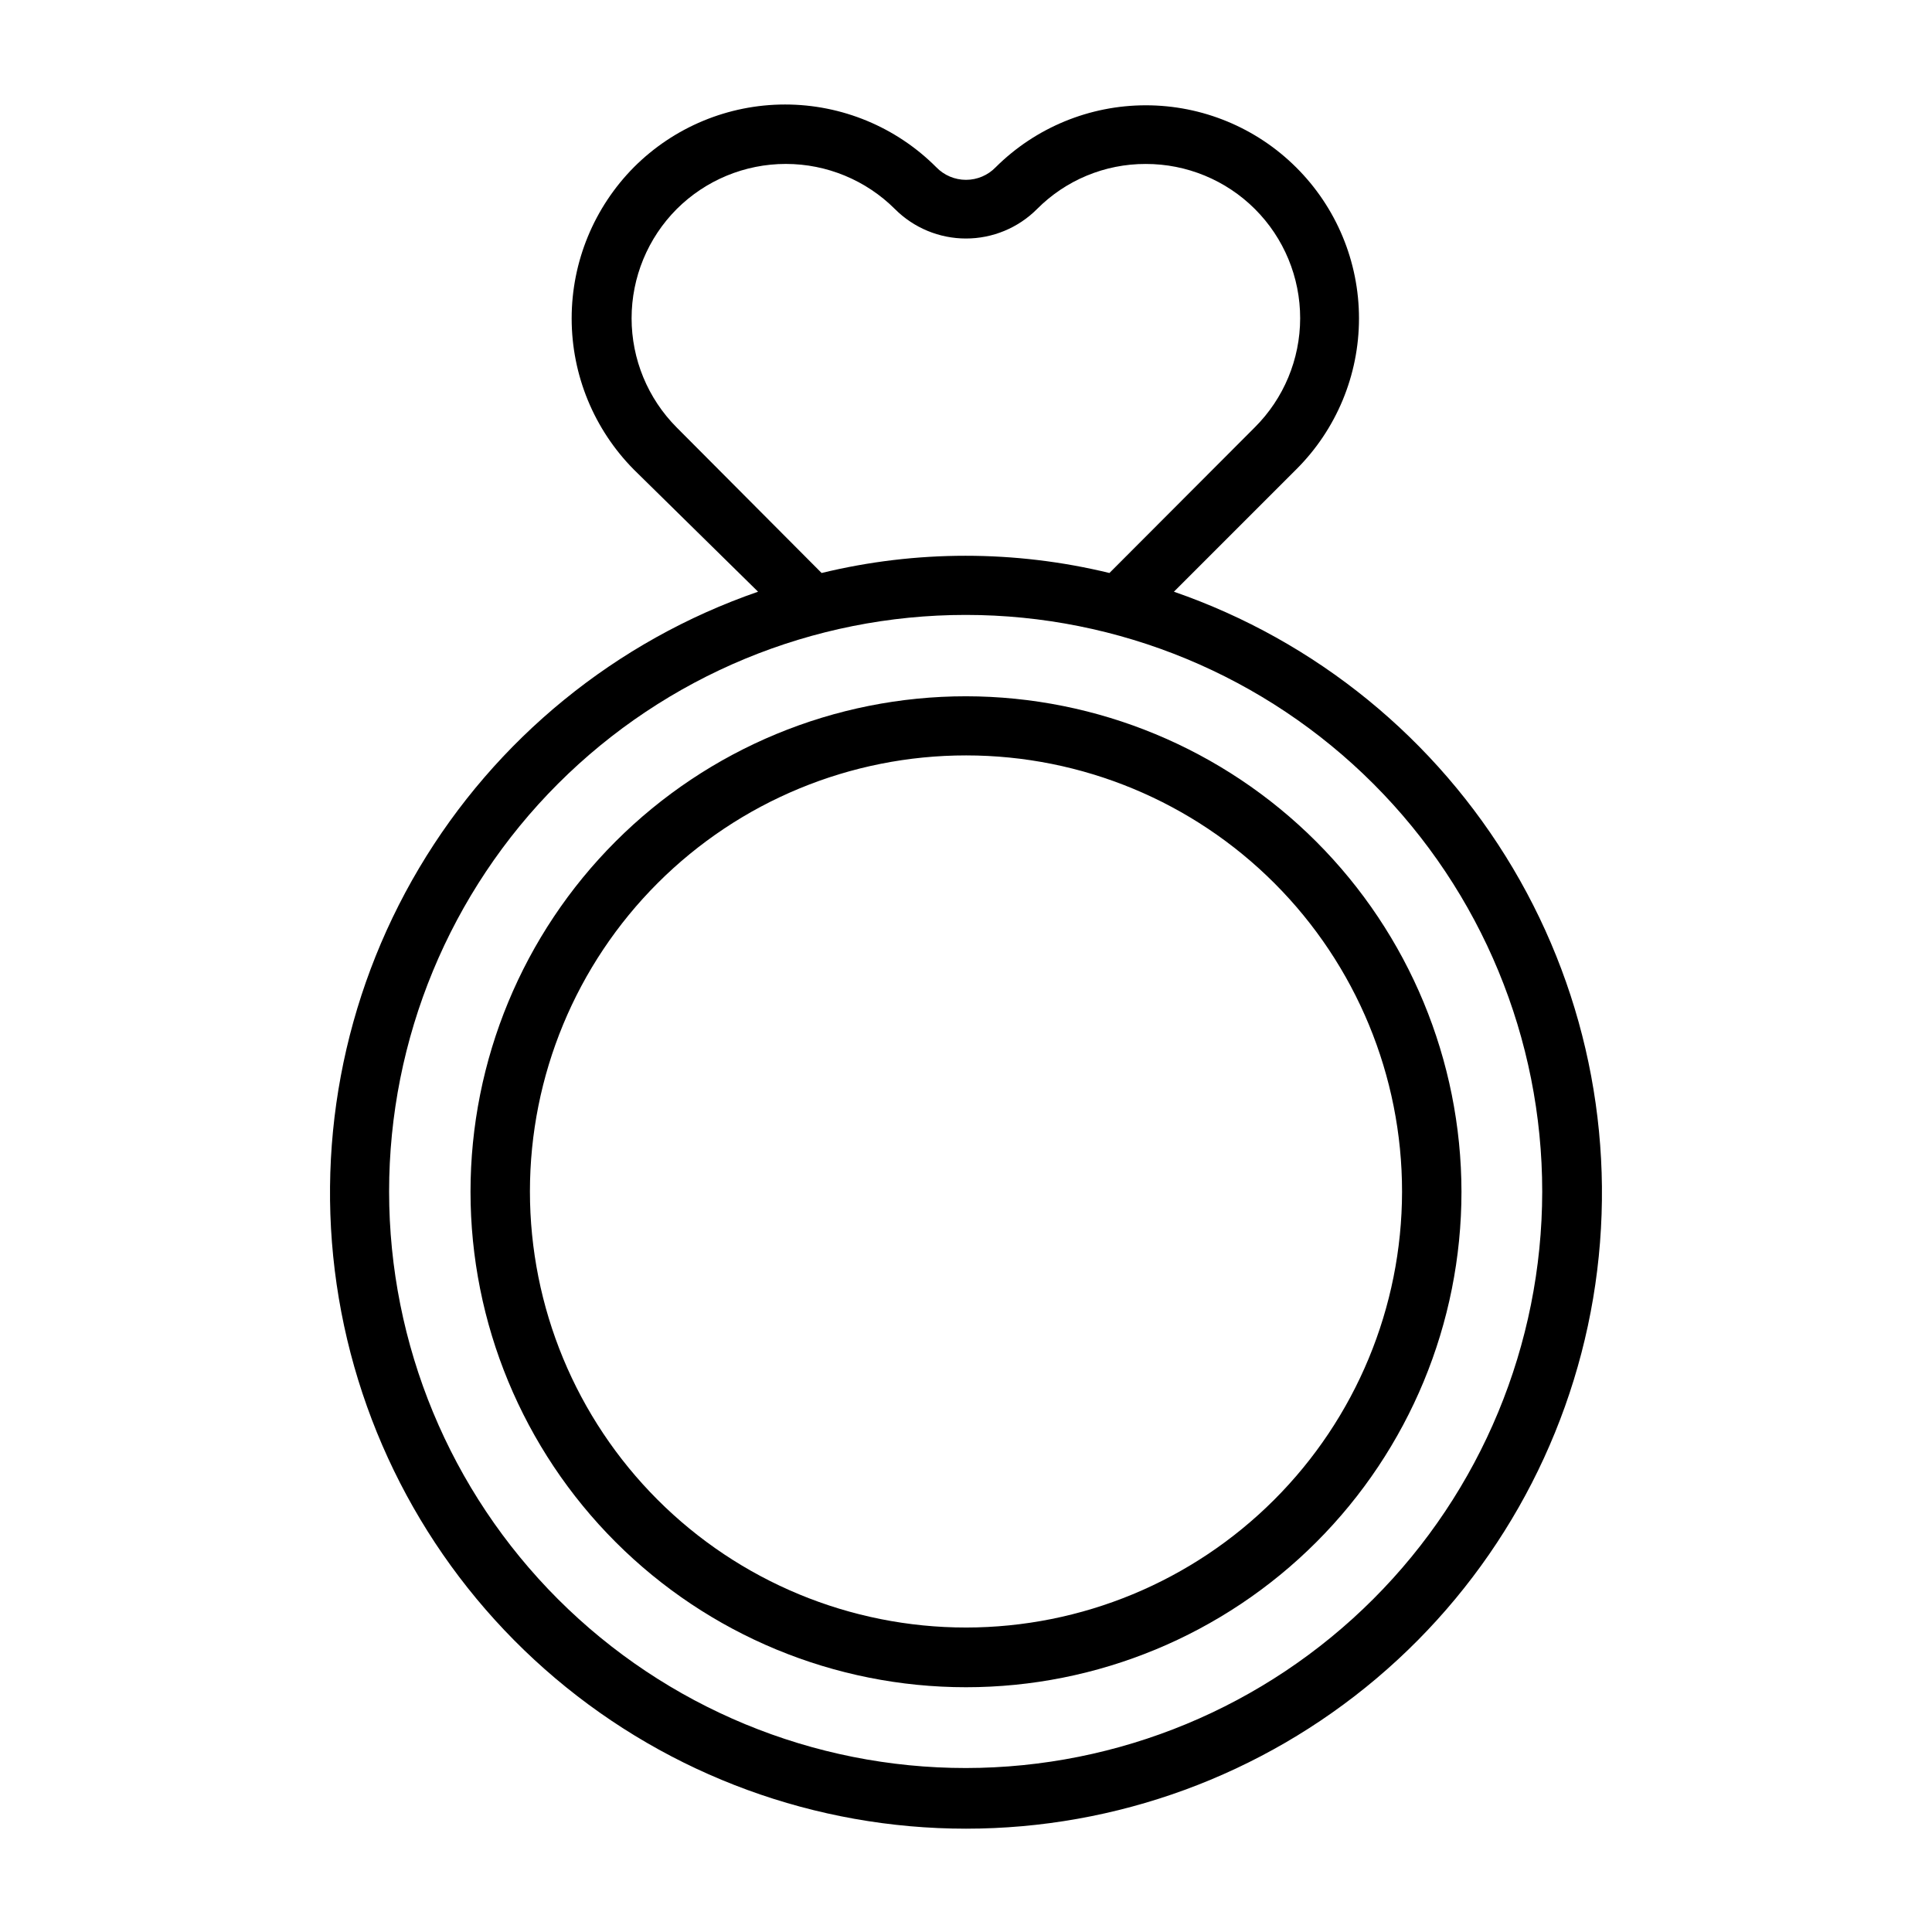
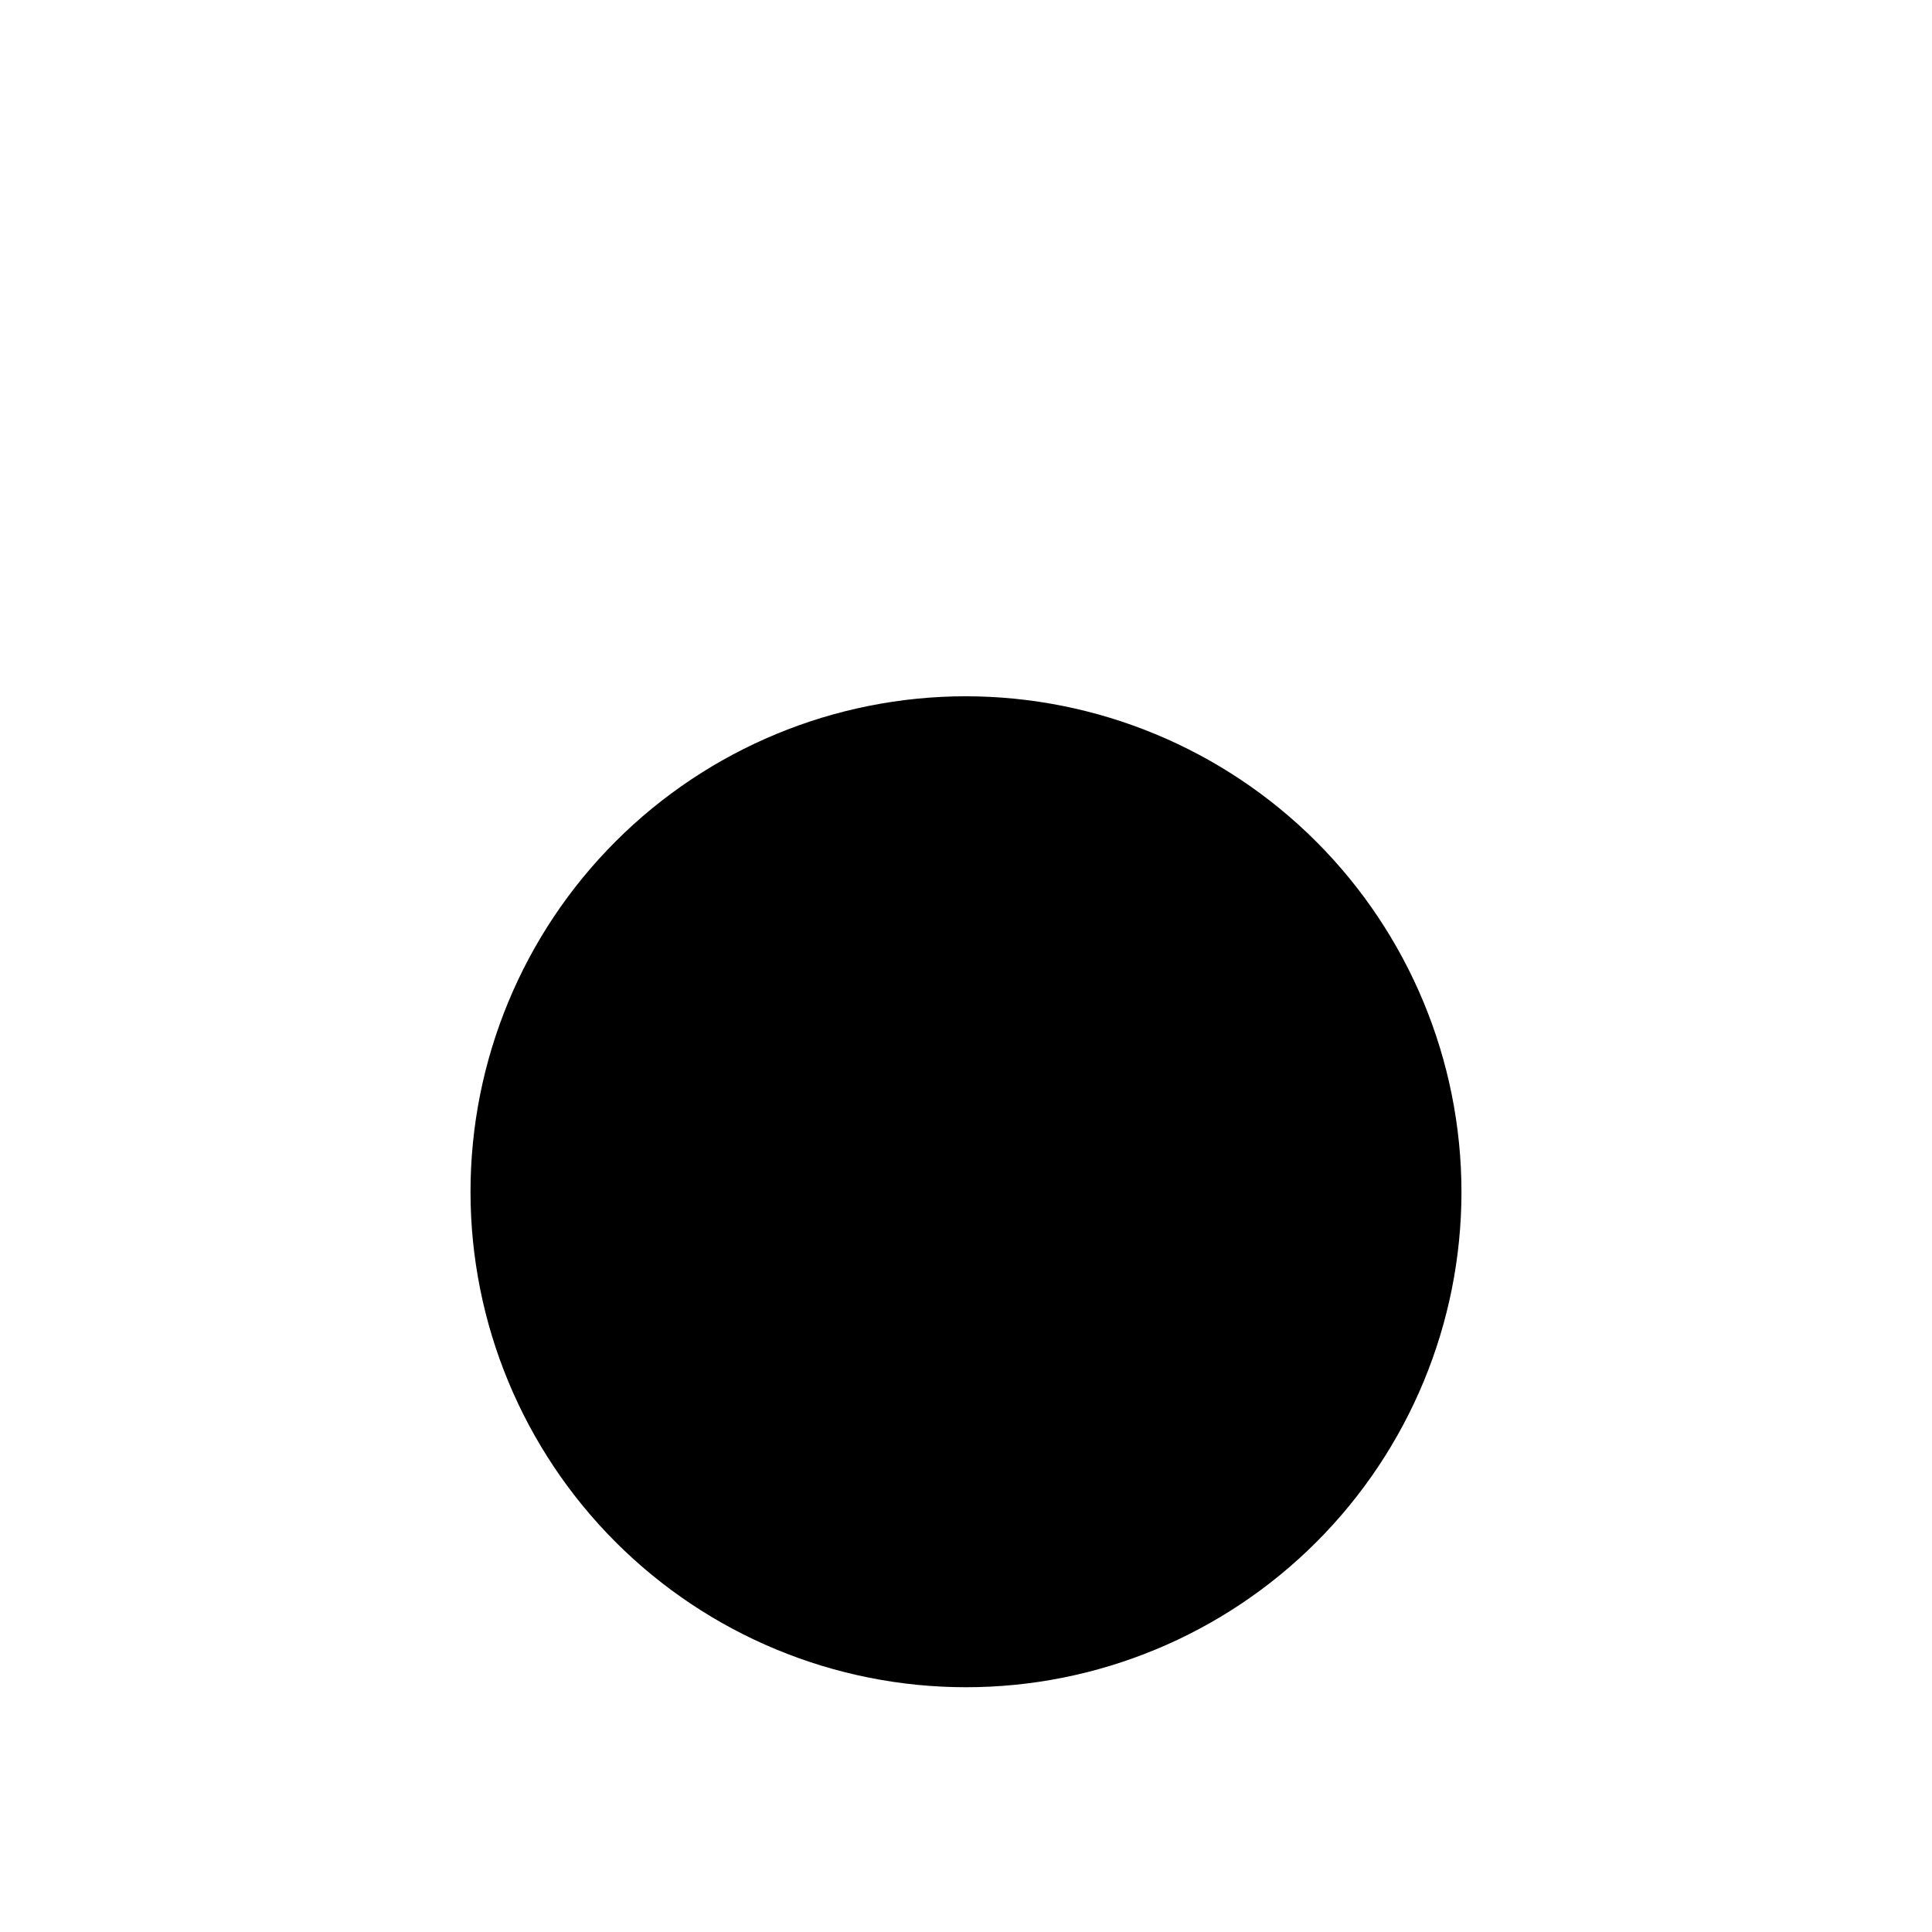
<svg xmlns="http://www.w3.org/2000/svg" fill="#000000" width="800px" height="800px" version="1.1" viewBox="144 144 512 512">
  <g>
-     <path d="m455.1 300.81 32.355-32.355c10.68-10.598 16.691-25.023 16.691-40.07s-6.012-29.469-16.691-40.066c-10.574-10.516-24.883-16.414-39.793-16.414-14.914 0-29.219 5.898-39.793 16.414-2.062 2.137-4.902 3.34-7.871 3.34s-5.812-1.203-7.875-3.34c-10.617-10.645-25.031-16.625-40.066-16.625s-29.449 5.981-40.07 16.625c-10.566 10.66-16.492 25.059-16.492 40.066 0 15.012 5.926 29.41 16.492 40.07l32.906 32.355c-37.664 13.031-69.496 38.988-89.836 73.262-20.34 34.273-27.875 74.648-21.27 113.95 6.609 39.305 26.93 74.996 57.359 100.73 30.43 25.742 68.996 39.867 108.85 39.867s78.422-14.125 108.85-39.867c30.43-25.738 50.754-61.43 57.359-100.73 6.606-39.305-0.93-79.68-21.27-113.95-20.34-34.273-52.168-60.23-89.836-73.262zm-131.78-43.535c-7.648-7.684-11.941-18.086-11.941-28.93 0-10.84 4.293-21.242 11.941-28.93 7.676-7.664 18.082-11.973 28.93-11.973 10.852 0 21.254 4.309 28.93 11.973 4.992 4.992 11.758 7.793 18.816 7.793 7.055 0 13.824-2.801 18.812-7.793 7.617-7.68 17.996-11.988 28.812-11.965 10.855-0.02 21.277 4.281 28.957 11.957 7.684 7.672 11.992 18.09 11.98 28.949-0.016 10.855-4.348 21.262-12.047 28.918l-38.496 38.574c-25.062-6.086-51.215-6.086-76.277 0zm76.676 355.27c-40.535 0.02-79.414-16.062-108.09-44.715-28.672-28.652-44.785-67.523-44.789-108.05-0.008-40.531 16.09-79.406 44.75-108.07 28.664-28.66 67.539-44.758 108.07-44.75 40.535 0.004 79.402 16.117 108.05 44.789 28.652 28.672 44.738 67.551 44.715 108.08-0.039 40.492-16.145 79.312-44.773 107.94-28.633 28.633-67.453 44.734-107.94 44.777z" />
-     <path d="m400 328.52c-34.824 0-68.223 13.836-92.848 38.461-24.625 24.621-38.461 58.02-38.461 92.844s13.836 68.223 38.461 92.848 58.023 38.461 92.848 38.461 68.223-13.836 92.844-38.461c24.625-24.625 38.461-58.023 38.461-92.848-0.043-34.809-13.891-68.184-38.504-92.801-24.617-24.613-57.992-38.461-92.801-38.504zm0 246.79c-30.656 0-60.051-12.18-81.727-33.855-21.672-21.68-33.844-51.078-33.836-81.73 0.008-30.656 12.191-60.051 33.875-81.719 21.684-21.668 51.086-33.832 81.738-33.816 30.652 0.012 60.047 12.203 81.707 33.891 21.664 21.688 33.824 51.094 33.801 81.746-0.039 30.629-12.23 59.992-33.898 81.641-21.664 21.652-51.031 33.824-81.66 33.844z" />
+     <path d="m400 328.52c-34.824 0-68.223 13.836-92.848 38.461-24.625 24.621-38.461 58.02-38.461 92.844s13.836 68.223 38.461 92.848 58.023 38.461 92.848 38.461 68.223-13.836 92.844-38.461c24.625-24.625 38.461-58.023 38.461-92.848-0.043-34.809-13.891-68.184-38.504-92.801-24.617-24.613-57.992-38.461-92.801-38.504zm0 246.79z" />
  </g>
</svg>